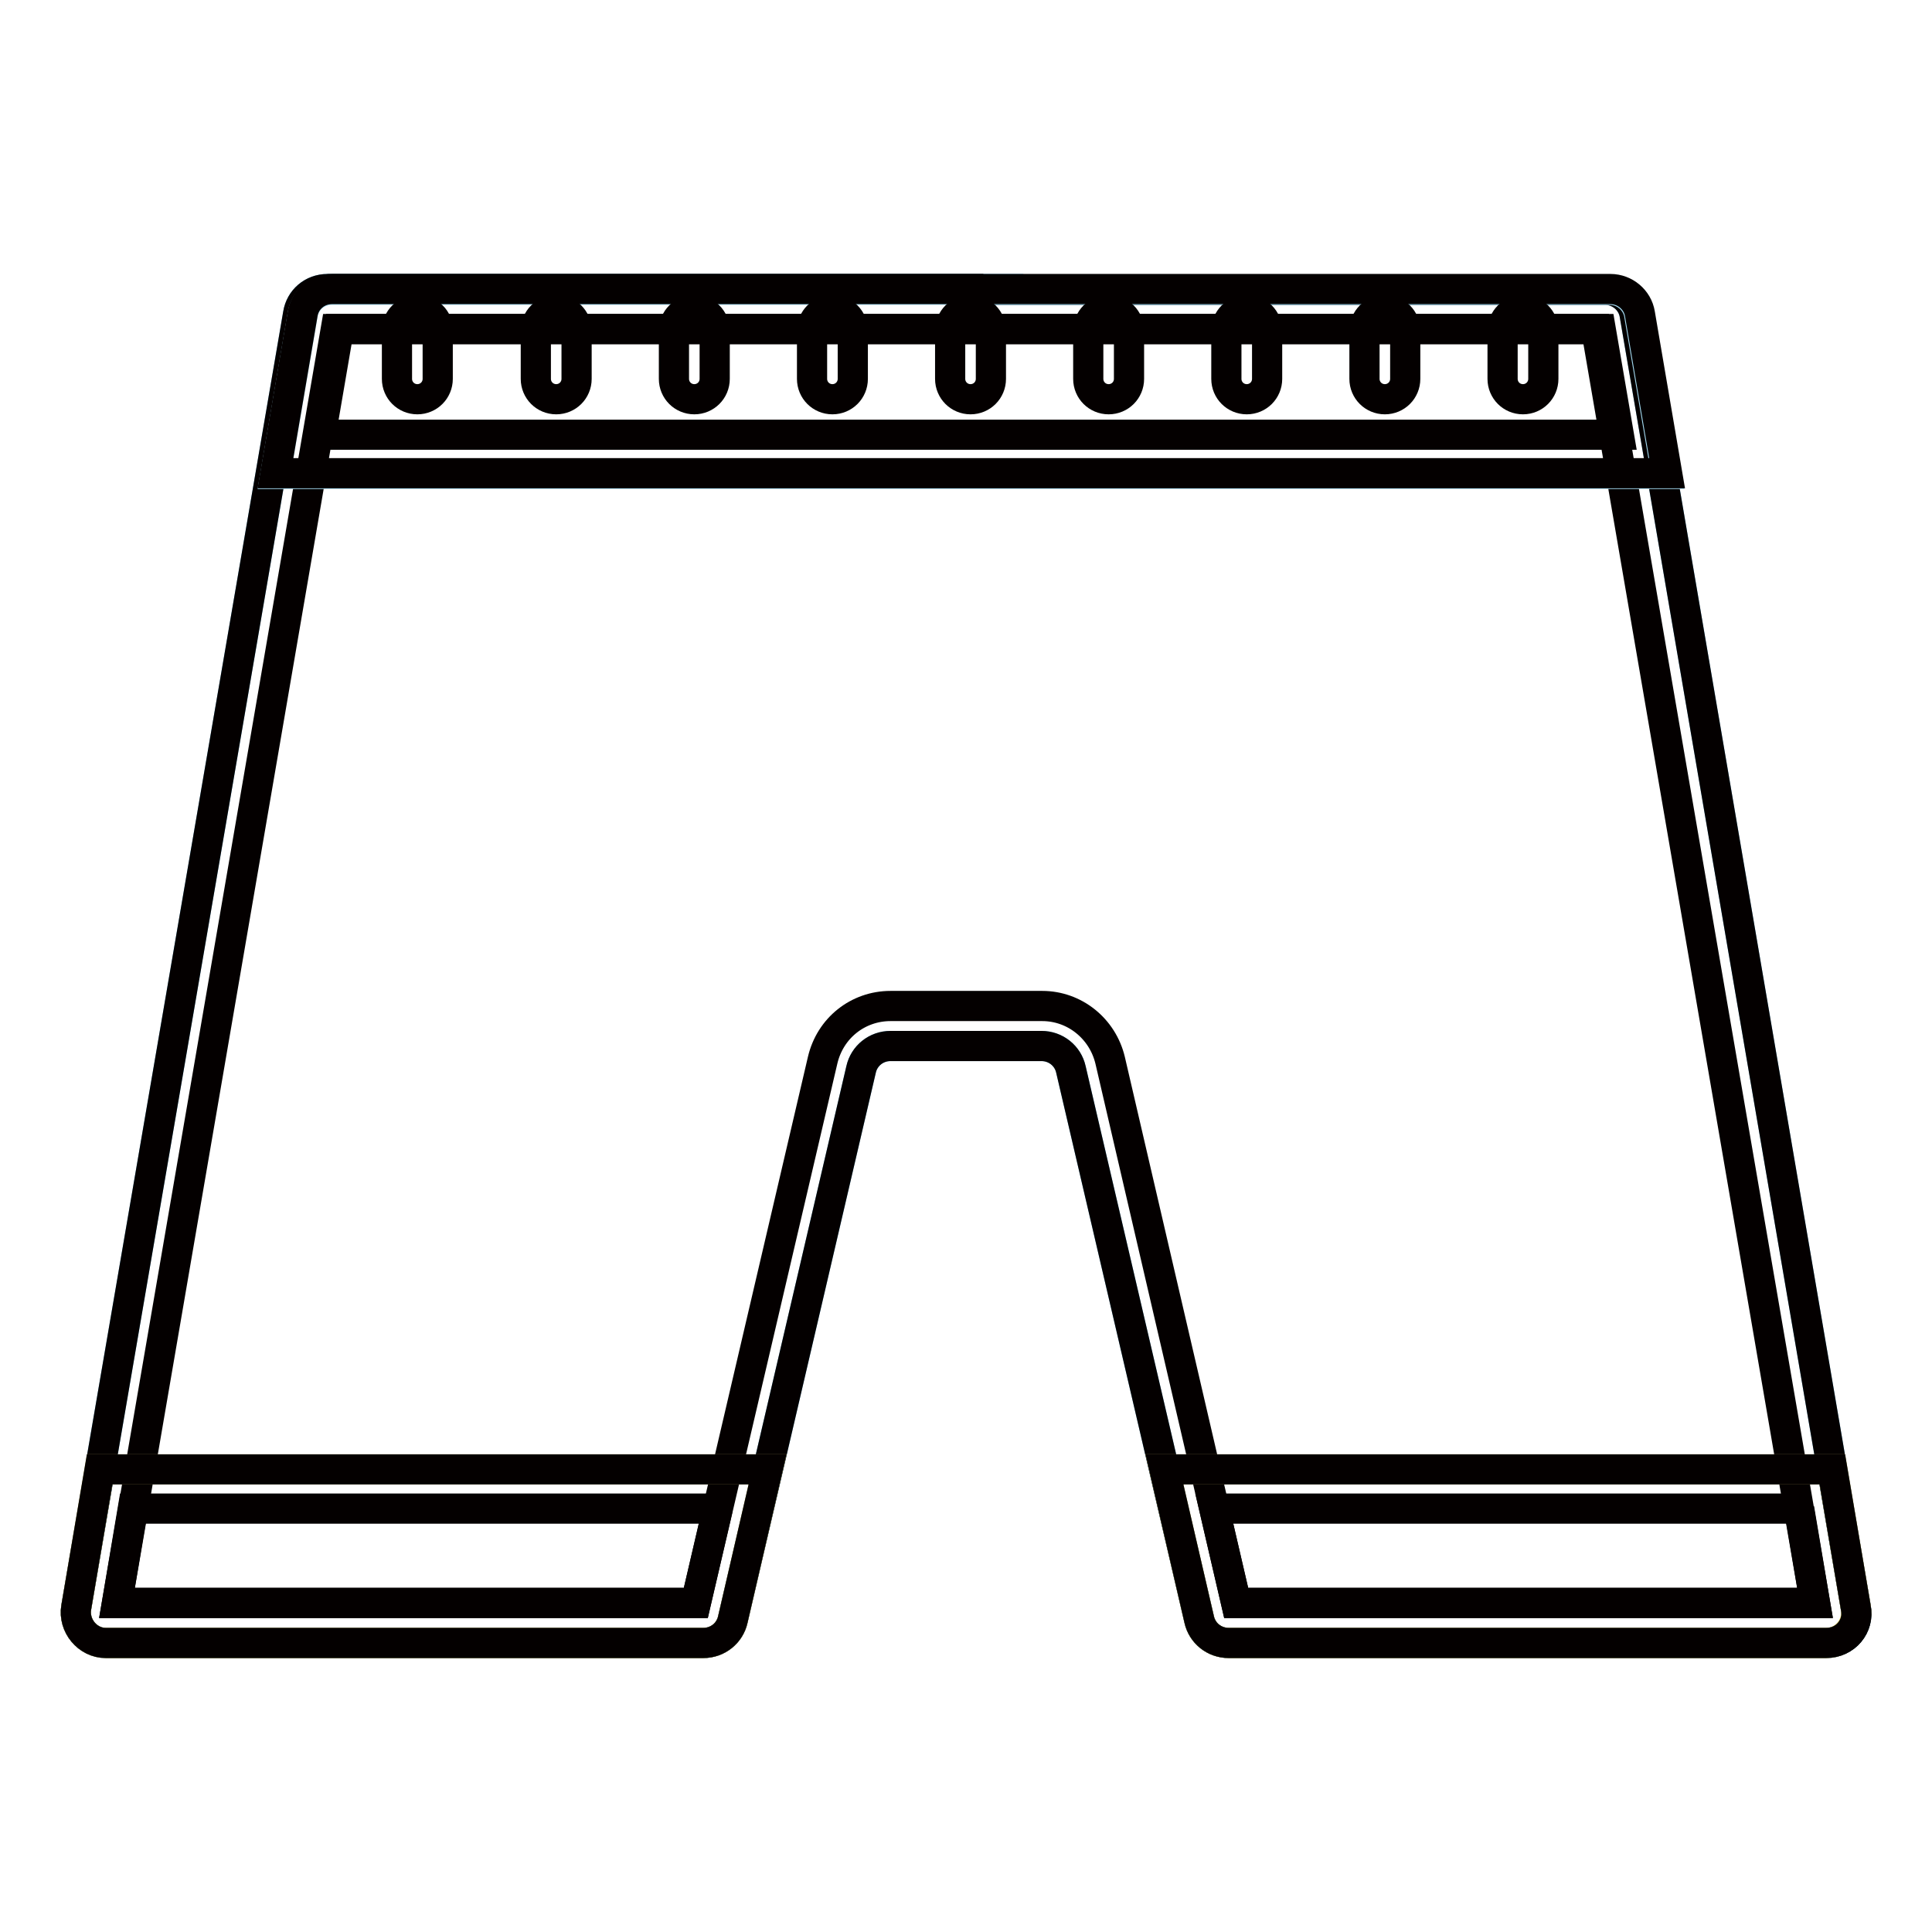
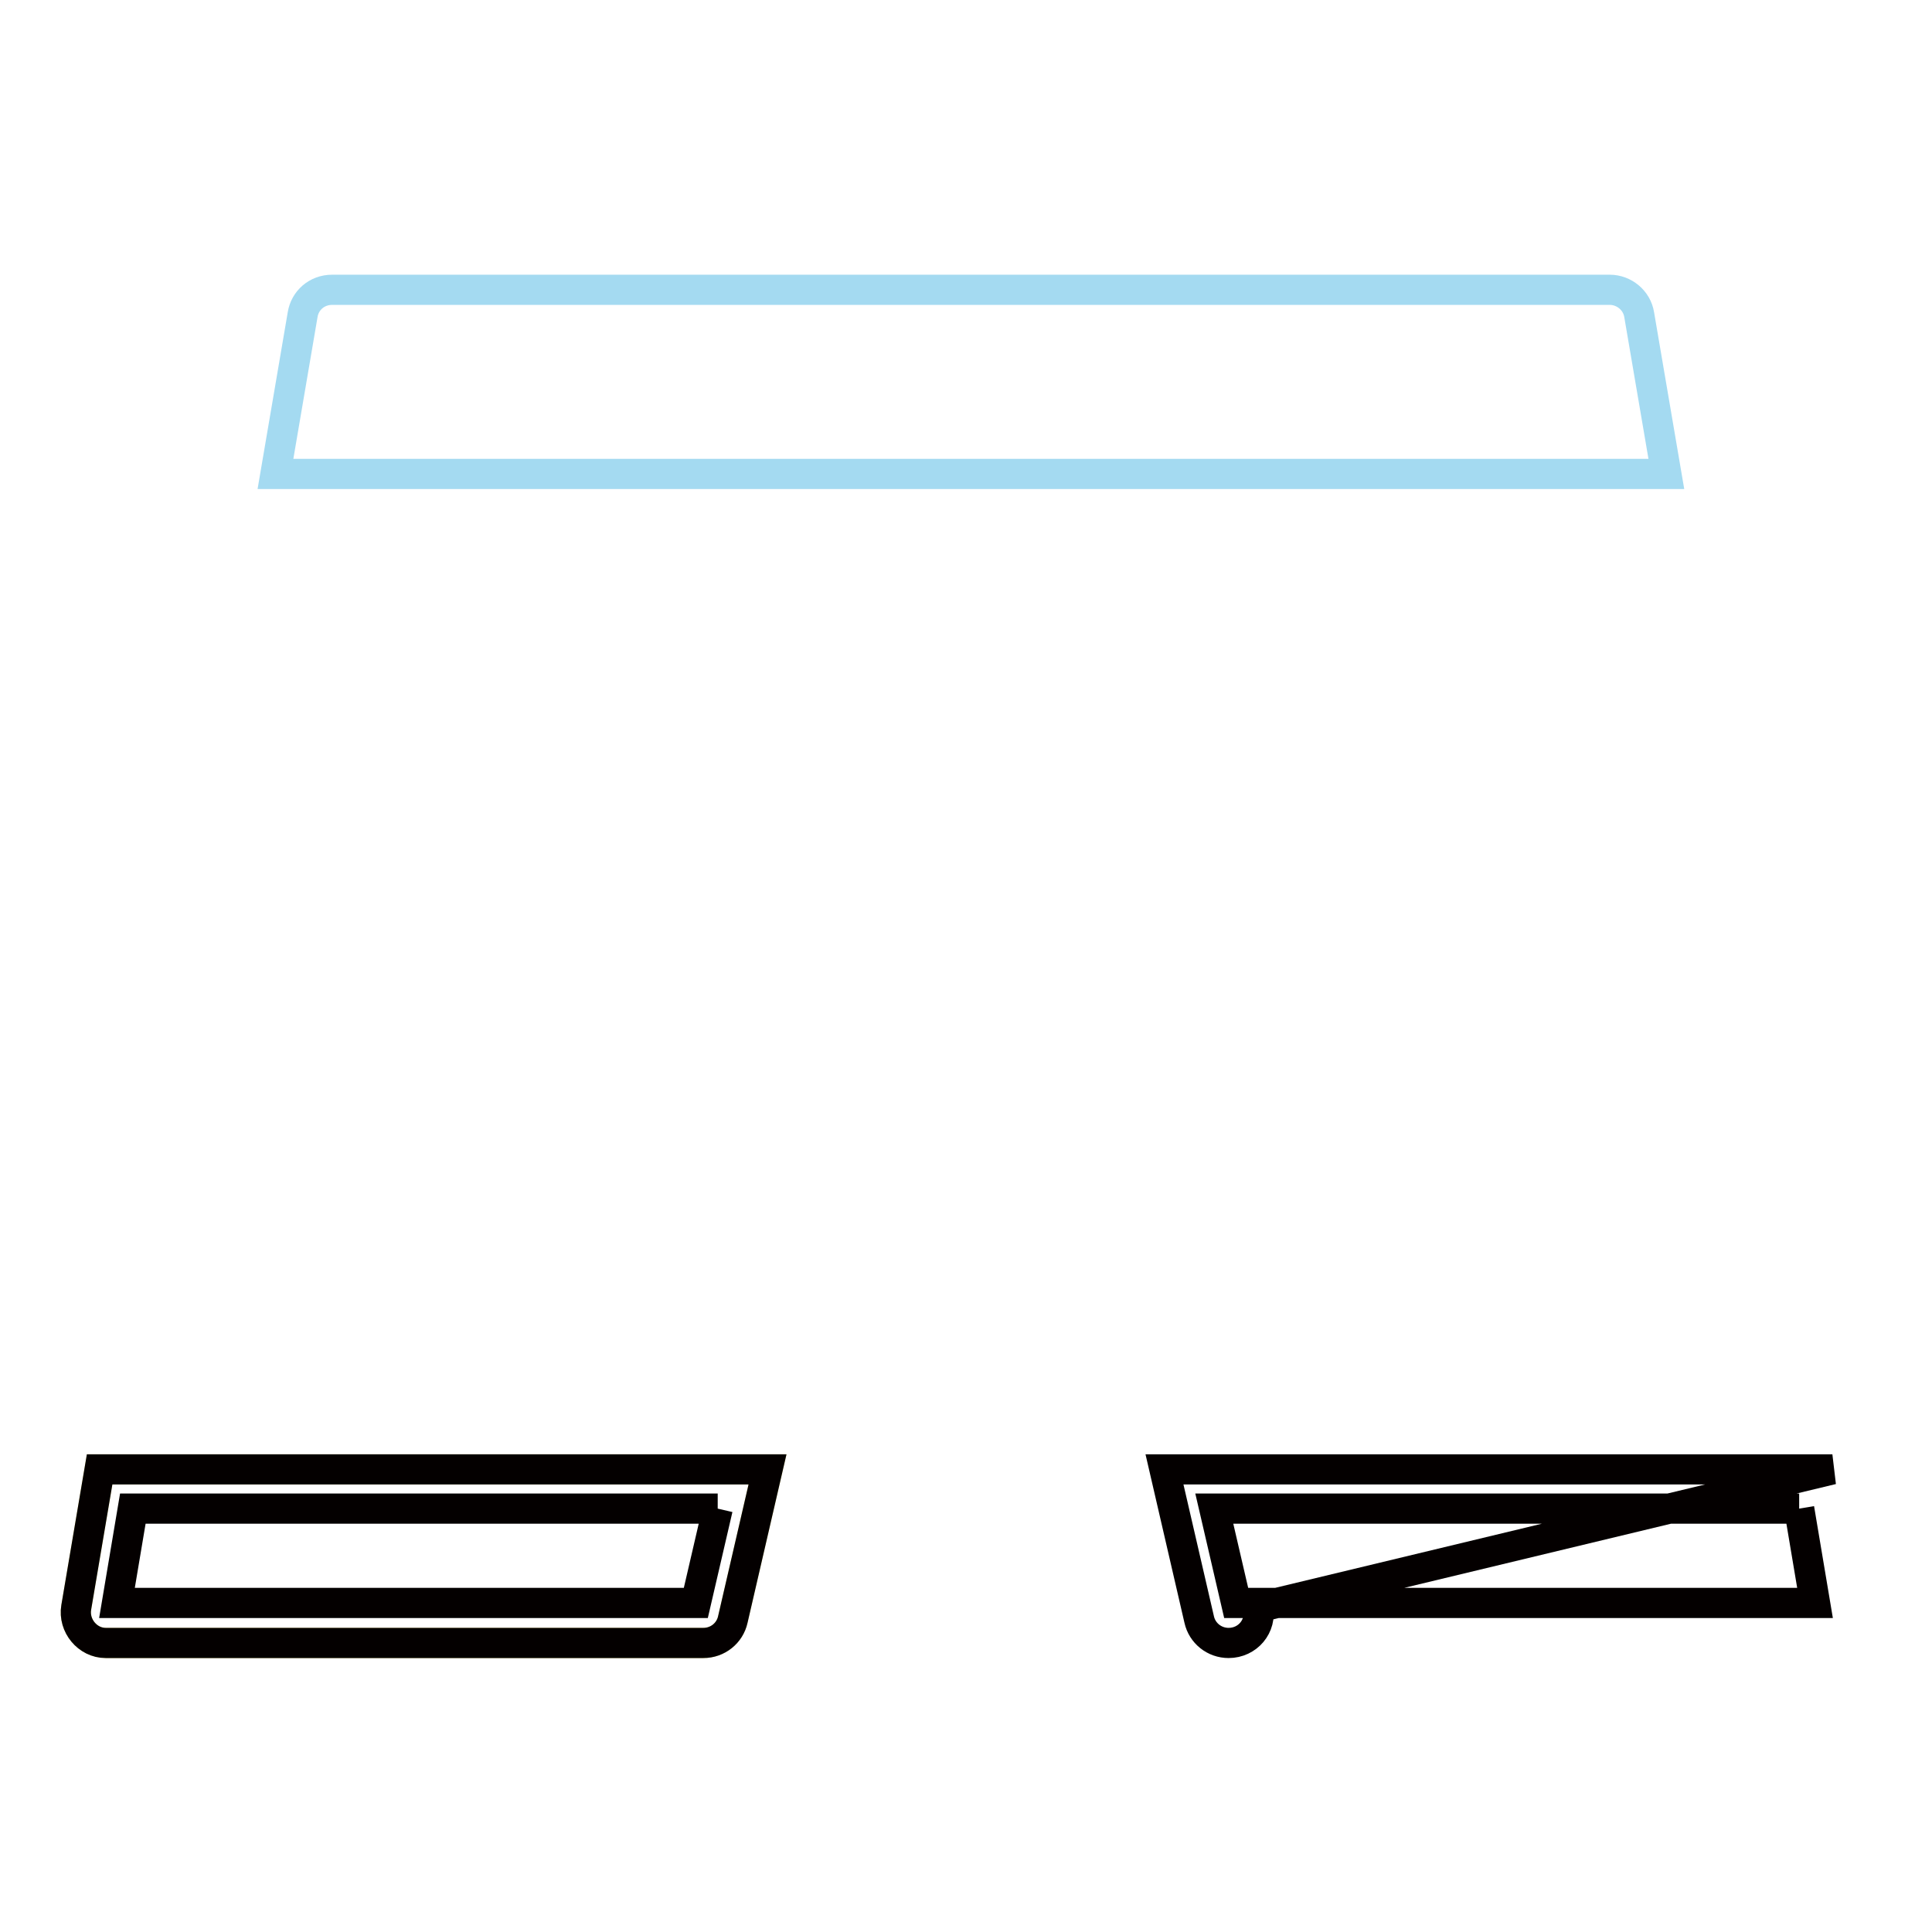
<svg xmlns="http://www.w3.org/2000/svg" version="1.1" x="0px" y="0px" viewBox="0 0 256 256" enable-background="new 0 0 256 256" xml:space="preserve">
  <g>
-     <path stroke-width="4" fill-opacity="0" stroke="#6bbeeb" d="M133.6,38.3H43.4c-2,0-3.6,1.4-3.9,3.3L10.1,213c-0.4,2.4,1.5,4.7,3.9,4.7h79.2c1.9,0,3.5-1.3,3.9-3.1 l17-72.9c0.4-1.8,2-3.1,3.9-3.1H138c1.9,0,3.5,1.3,3.9,3.1l17,72.9c0.4,1.8,2,3.1,3.9,3.1H242c2.5,0,4.4-2.2,3.9-4.7L216.6,41.7 c-0.3-1.9-2-3.3-3.9-3.3H133.6z" />
-     <path stroke-width="4" fill-opacity="0" stroke="#040000" d="M128.3,43.6h83.2l29,168.8h-76.7l-16.7-71.9c-1-4.2-4.7-7.2-9-7.2H118c-4.3,0-8,2.9-9,7.2l-16.8,71.9H15.5 l29-168.8H128.3 M128.3,38.3H43.4c-2,0-3.6,1.4-3.9,3.3L10.1,213c-0.4,2.4,1.5,4.7,3.9,4.7h79.2c1.9,0,3.5-1.3,3.9-3.1l17-72.9 c0.4-1.8,2-3.1,3.9-3.1H138c1.9,0,3.5,1.3,3.9,3.1l17,72.9c0.4,1.8,2,3.1,3.9,3.1H242c2.5,0,4.4-2.2,3.9-4.7L216.6,41.7 c-0.3-1.9-2-3.3-3.9-3.3H128.3z" />
    <path stroke-width="4" fill-opacity="0" stroke="#f7ea88" d="M13.2,194.7l-3.1,18.3c-0.4,2.4,1.5,4.7,3.9,4.7h79.2c1.9,0,3.5-1.3,3.9-3.1l4.6-19.9L13.2,194.7 L13.2,194.7z" />
    <path stroke-width="4" fill-opacity="0" stroke="#040000" d="M95.1,199.9l-2.9,12.5H15.5l2.1-12.5H95.1 M101.7,194.7H13.2l-3.1,18.3c-0.4,2.4,1.5,4.7,3.9,4.7h79.2 c1.9,0,3.5-1.3,3.9-3.1L101.7,194.7z" />
-     <path stroke-width="4" fill-opacity="0" stroke="#f7ea88" d="M242.8,194.7l3.1,18.3c0.4,2.4-1.5,4.7-3.9,4.7h-79.2c-1.9,0-3.5-1.3-3.9-3.1l-4.6-19.9L242.8,194.7 L242.8,194.7z" />
-     <path stroke-width="4" fill-opacity="0" stroke="#040000" d="M238.4,199.9l2.1,12.5h-76.7l-2.9-12.5H238.4 M242.8,194.7h-88.5l4.6,19.9c0.4,1.8,2,3.1,3.9,3.1H242 c2.5,0,4.4-2.2,3.9-4.7L242.8,194.7L242.8,194.7z" />
+     <path stroke-width="4" fill-opacity="0" stroke="#040000" d="M238.4,199.9l2.1,12.5h-76.7l-2.9-12.5H238.4 M242.8,194.7h-88.5l4.6,19.9c0.4,1.8,2,3.1,3.9,3.1c2.5,0,4.4-2.2,3.9-4.7L242.8,194.7L242.8,194.7z" />
    <path stroke-width="4" fill-opacity="0" stroke="#a4daf1" d="M220.8,62.8l-3.6-21.1c-0.3-1.9-2-3.3-3.9-3.3H44c-2,0-3.6,1.4-3.9,3.3l-3.6,21.1H220.8z" />
-     <path stroke-width="4" fill-opacity="0" stroke="#040000" d="M55.3,41.1c-1.5,0-2.7,1.2-2.7,2.7v6.4c0,1.5,1.2,2.7,2.7,2.7c1.5,0,2.7-1.2,2.7-2.7v-6.4 C58.1,42.3,56.8,41.1,55.3,41.1z M73.7,41.1c-1.5,0-2.7,1.2-2.7,2.7v6.4c0,1.5,1.2,2.7,2.7,2.7s2.7-1.2,2.7-2.7v-6.4 C76.4,42.3,75.2,41.1,73.7,41.1z M92,41.1c-1.5,0-2.7,1.2-2.7,2.7v6.4c0,1.5,1.2,2.7,2.7,2.7s2.7-1.2,2.7-2.7v-6.4 C94.7,42.3,93.5,41.1,92,41.1z M110.3,41.1c-1.5,0-2.7,1.2-2.7,2.7v6.4c0,1.5,1.2,2.7,2.7,2.7c1.5,0,2.7-1.2,2.7-2.7v-6.4 C113,42.3,111.8,41.1,110.3,41.1z M128.6,41.1c-1.5,0-2.7,1.2-2.7,2.7v6.4c0,1.5,1.2,2.7,2.7,2.7s2.7-1.2,2.7-2.7v-6.4 C131.3,42.3,130.1,41.1,128.6,41.1z M146.9,41.1c-1.5,0-2.7,1.2-2.7,2.7v6.4c0,1.5,1.2,2.7,2.7,2.7s2.7-1.2,2.7-2.7v-6.4 C149.6,42.3,148.4,41.1,146.9,41.1z M165.2,41.1c-1.5,0-2.7,1.2-2.7,2.7v6.4c0,1.5,1.2,2.7,2.7,2.7s2.7-1.2,2.7-2.7v-6.4 C167.9,42.3,166.7,41.1,165.2,41.1z M183.5,41.1c-1.5,0-2.7,1.2-2.7,2.7v6.4c0,1.5,1.2,2.7,2.7,2.7s2.7-1.2,2.7-2.7v-6.4 C186.2,42.3,185,41.1,183.5,41.1z M201.8,41.1c-1.5,0-2.7,1.2-2.7,2.7v6.4c0,1.5,1.2,2.7,2.7,2.7c1.5,0,2.7-1.2,2.7-2.7v-6.4 C204.5,42.3,203.3,41.1,201.8,41.1z" />
-     <path stroke-width="4" fill-opacity="0" stroke="#040000" d="M128.9,43.6h83.2l2.4,14h-172l2.4-14H128.9 M128.9,38.3H44c-2,0-3.6,1.4-3.9,3.3l-3.6,21.1h184.4l-3.6-21.1 c-0.3-1.9-2-3.3-3.9-3.3H128.9z" />
  </g>
</svg>